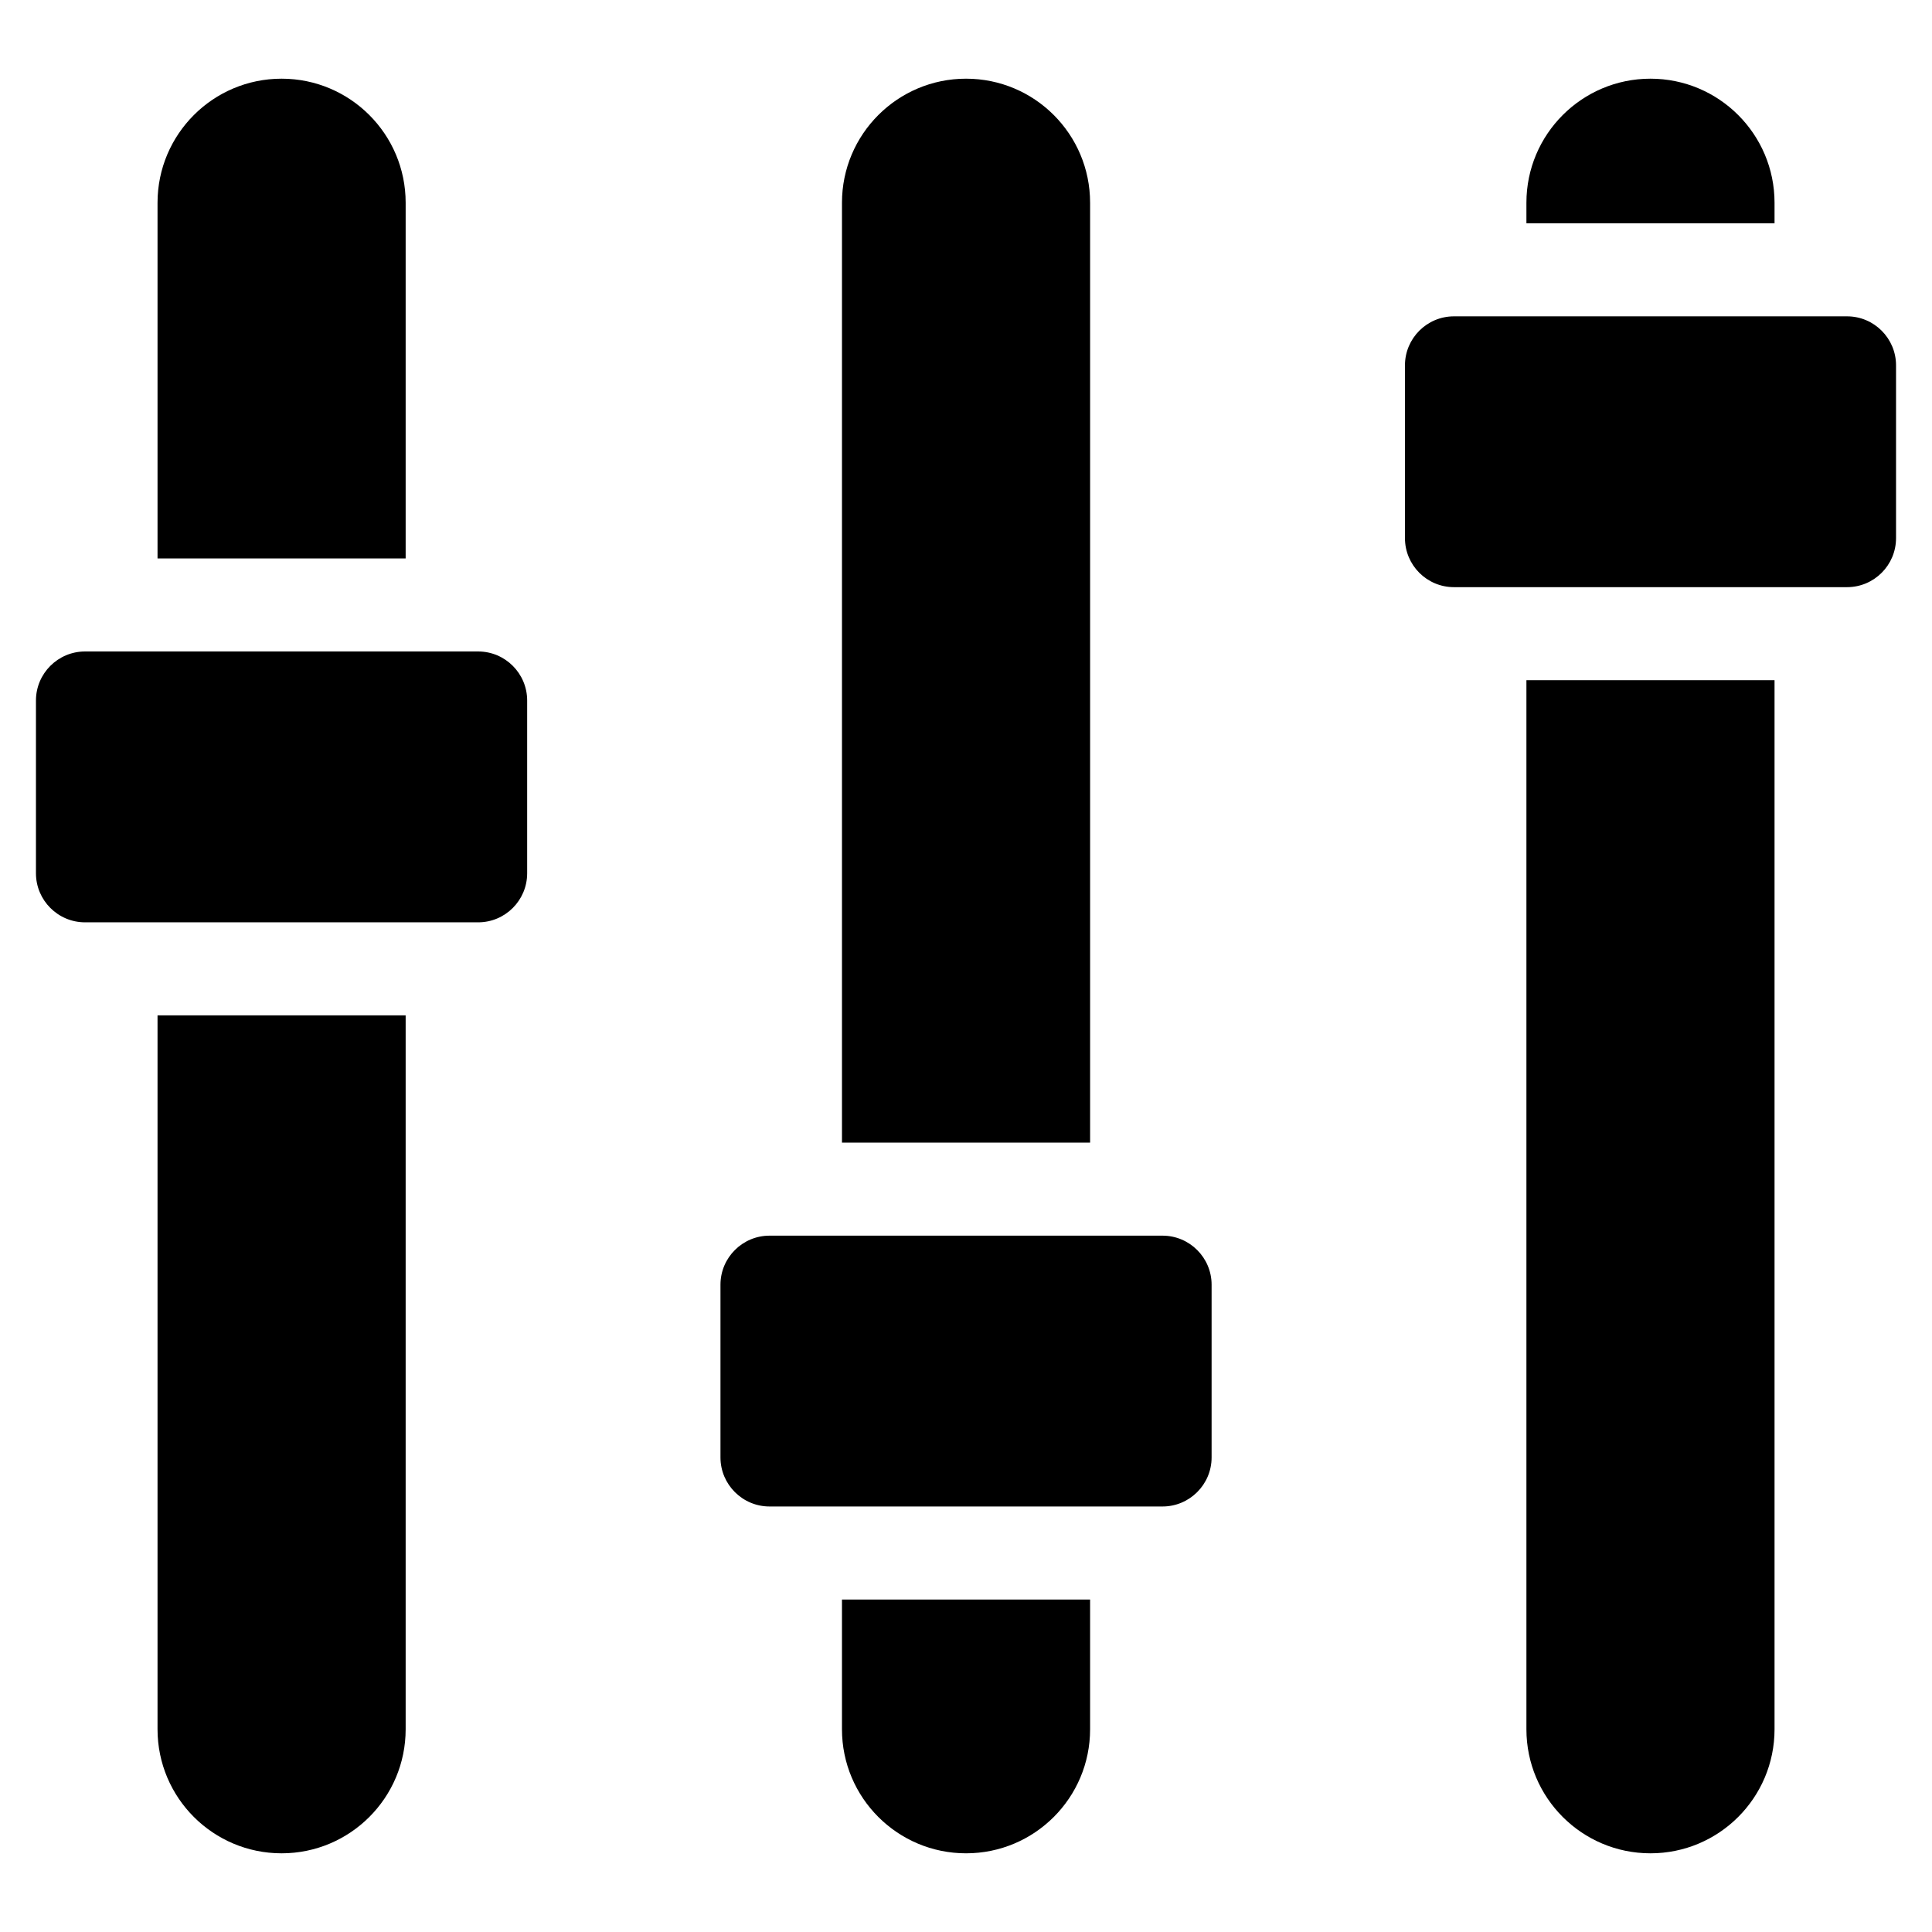
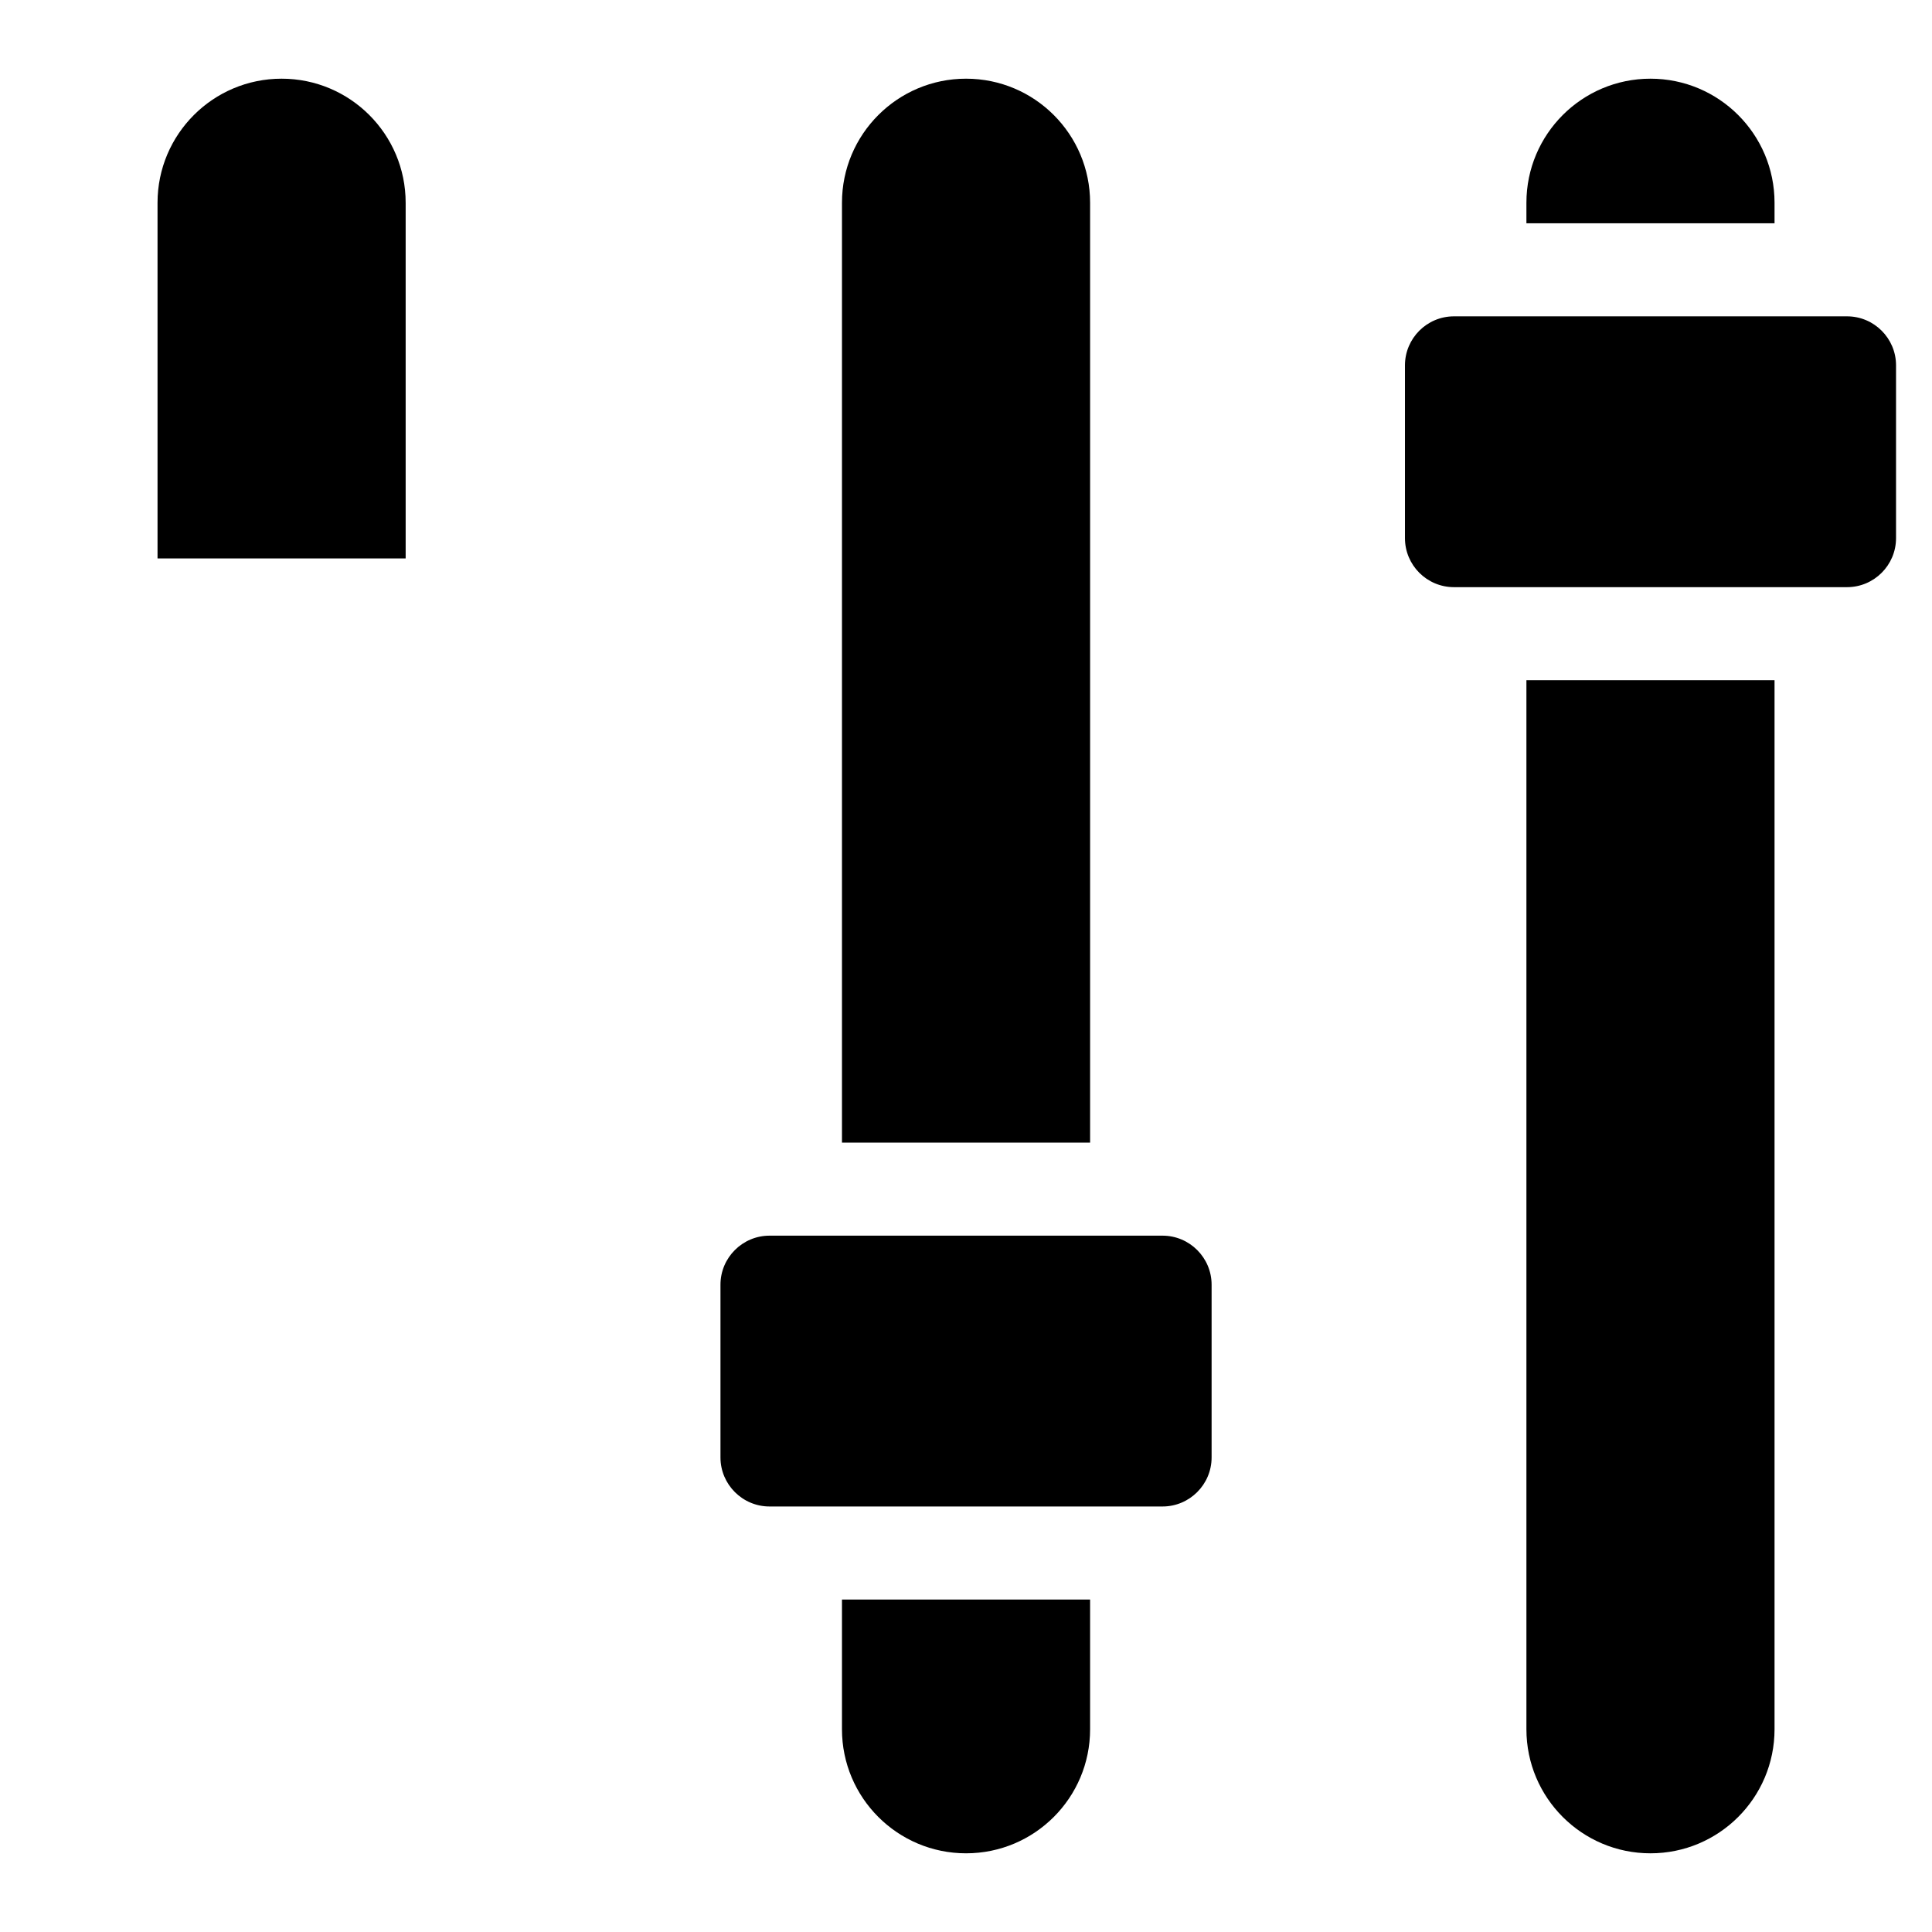
<svg xmlns="http://www.w3.org/2000/svg" width="1024" height="1024" version="1.1" id="Layer_1" x="0px" y="0px" viewBox="0 0 512 512" enable-background="new 0 0 512 512" xml:space="preserve">
  <g>
-     <path d="M41.748,458.271c0,18.156,14.723,32.875,32.879,32.875s32.875-14.719,32.875-32.875V269.083H41.748V458.271z" />
    <path d="M107.502,53.733c0-18.156-14.719-32.88-32.875-32.88s-32.879,14.724-32.879,32.88v94.254h65.755V53.733z" />
-     <path d="M126.718,172.647H22.532c-7.161,0-13.003,5.824-13.003,12.994v45.793c0,7.165,5.842,12.994,13.003,12.994h104.186 c7.161,0,12.985-5.829,12.985-12.994v-45.793C139.703,178.472,133.879,172.647,126.718,172.647z" />
    <path d="M288.887,53.733c0-18.156-14.706-32.88-32.875-32.88c-18.143,0-32.88,14.724-32.88,32.88v249.07h65.756V53.733z" />
    <path d="M223.131,458.271c0,18.156,14.737,32.875,32.88,32.875c18.169,0,32.875-14.719,32.875-32.875v-34.377h-65.756V458.271z" />
    <path d="M308.084,327.463h-104.15c-7.16,0-13.002,5.824-13.002,12.994v45.784c0,7.165,5.842,12.994,13.002,12.994h104.15 c7.161,0,13.003-5.829,13.003-12.994v-45.784C321.087,333.287,315.245,327.463,308.084,327.463z" />
    <path d="M404.516,458.271c0,18.156,14.723,32.875,32.875,32.875c18.156,0,32.88-14.719,32.88-32.875V180.264h-65.755V458.271z" />
    <path d="M470.271,53.733c0-18.156-14.724-32.88-32.88-32.88c-18.152,0-32.875,14.724-32.875,32.88v5.439h65.755V53.733z" />
    <path d="M489.486,83.833H385.317c-7.178,0-12.989,5.828-12.989,12.993v45.784c0,7.17,5.811,12.994,12.989,12.994h104.168 c7.161,0,12.985-5.824,12.985-12.994V96.826C502.471,89.661,496.646,83.833,489.486,83.833z" />
  </g>
</svg>